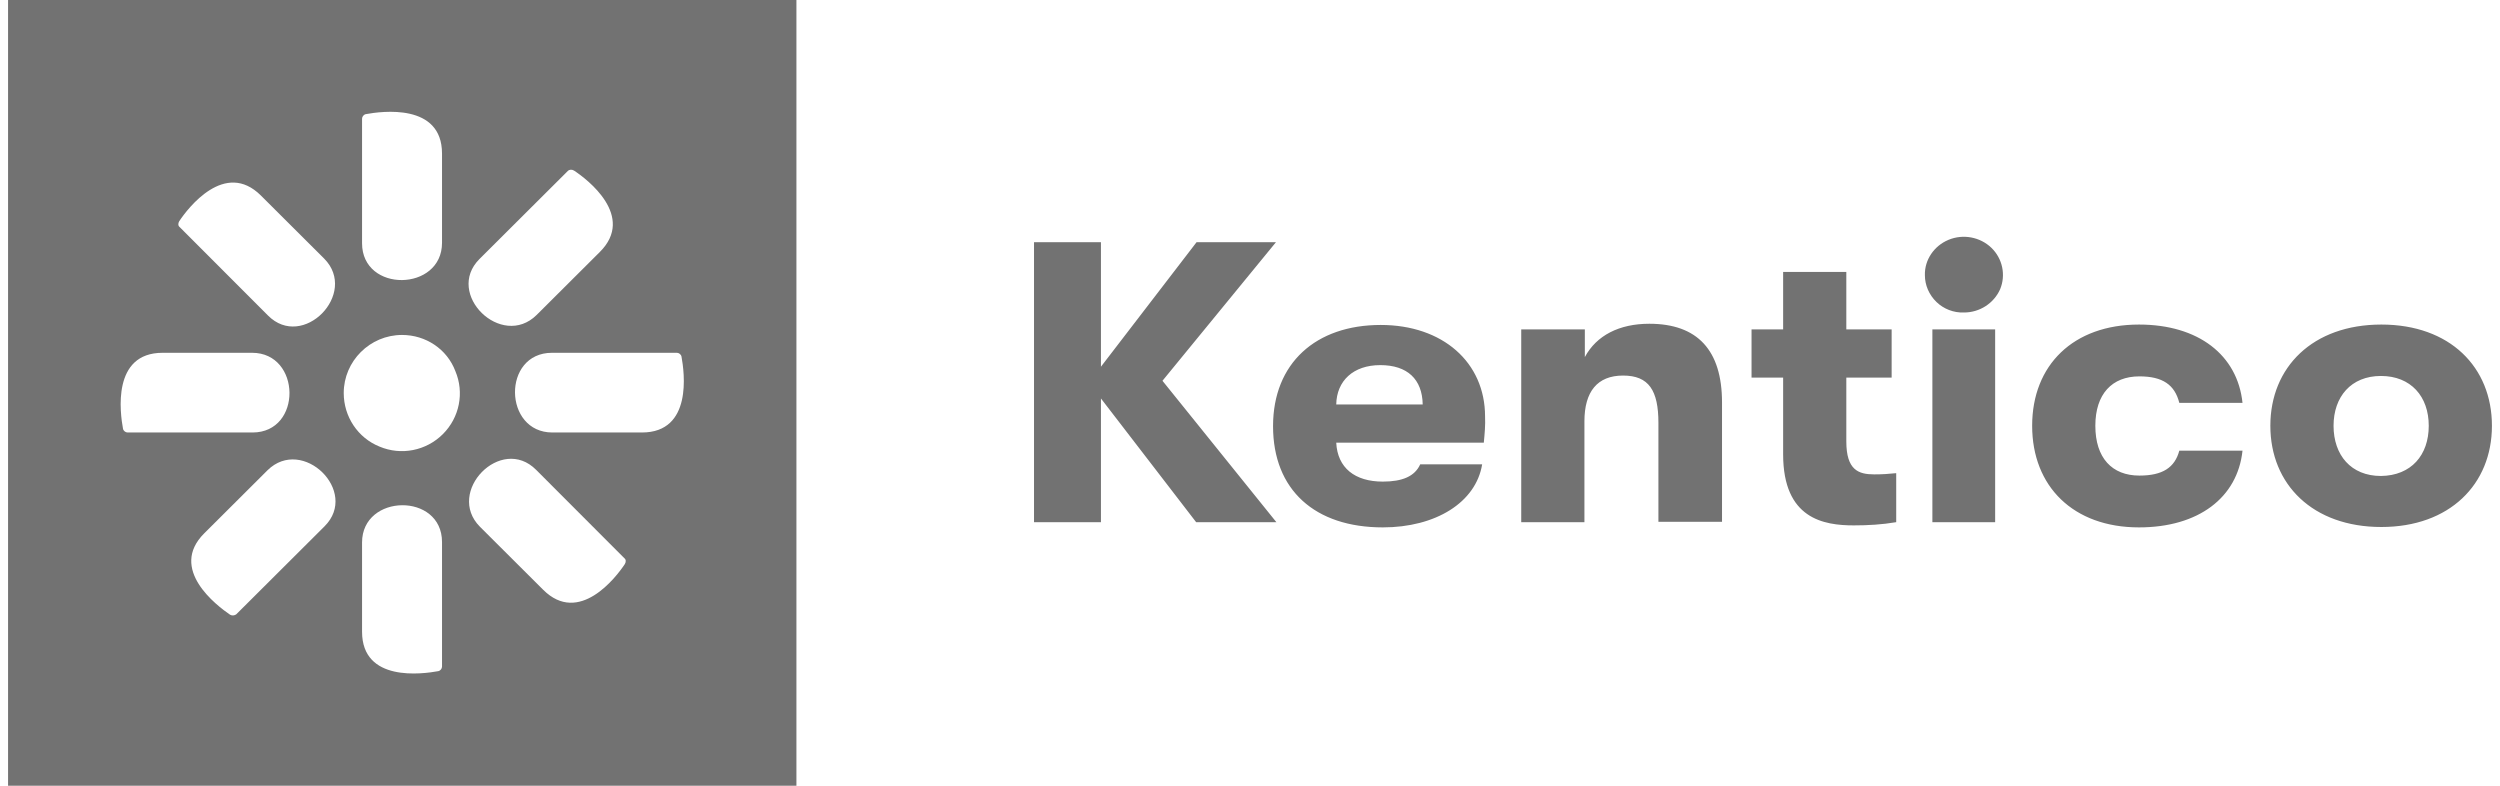
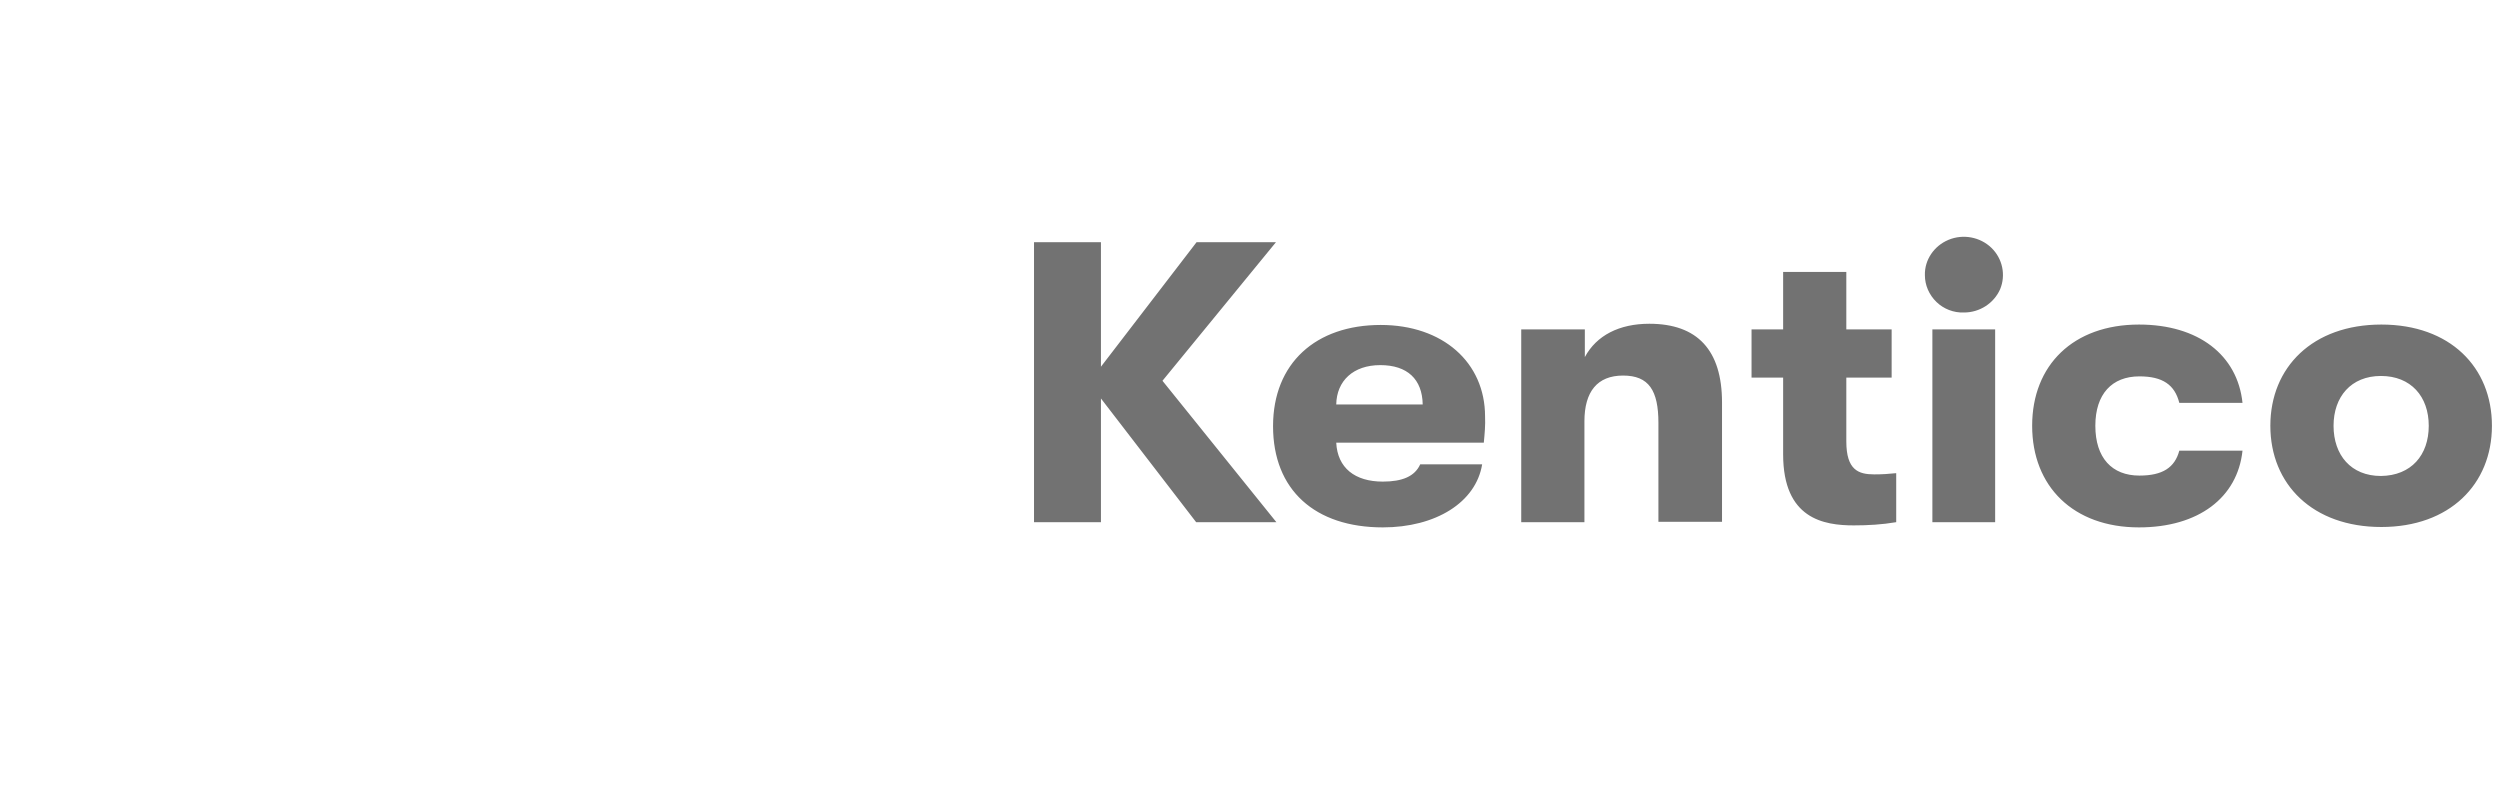
<svg xmlns="http://www.w3.org/2000/svg" width="140px" height="44px" viewBox="0 0 196 62" version="1.1">
  <title>kentico</title>
  <g id="Page-1" stroke="none" stroke-width="1" fill="none" fill-rule="evenodd">
    <g id="kentico" fill="#727272" fill-rule="nonzero">
      <path d="M91.093,30.047 L100.081,41.204 L93.75,41.204 L86.238,31.442 L86.238,41.204 L80.957,41.204 L80.957,19.112 L86.238,19.112 L86.238,28.938 L93.783,19.112 L100.048,19.112 L91.093,30.047 Z M116.45,34.929 L104.805,34.929 C104.903,36.925 106.281,38.003 108.479,38.003 C110.021,38.003 111.005,37.591 111.431,36.64 L116.319,36.64 C115.827,39.651 112.645,41.616 108.479,41.616 C103.132,41.616 99.819,38.669 99.819,33.629 C99.819,28.653 103.198,25.642 108.315,25.642 C113.203,25.642 116.549,28.589 116.549,32.868 C116.582,33.534 116.516,34.231 116.45,34.929 L116.45,34.929 Z M111.628,31.917 C111.595,29.921 110.414,28.811 108.282,28.811 C106.15,28.811 104.838,30.047 104.805,31.917 L111.628,31.917 Z M119.436,25.99 L124.422,25.99 L124.422,28.177 C125.34,26.466 127.144,25.547 129.506,25.547 C133.312,25.547 135.247,27.638 135.247,31.759 L135.247,41.173 L130.228,41.173 L130.228,33.375 C130.228,30.808 129.474,29.635 127.44,29.635 C125.406,29.635 124.389,30.903 124.389,33.249 L124.389,41.204 L119.403,41.204 L119.403,25.99 L119.436,25.99 Z M148.992,37.337 L148.992,41.204 C147.877,41.395 146.761,41.458 145.646,41.458 C143.284,41.458 140.069,40.951 140.069,35.848 L140.069,29.794 L137.576,29.794 L137.576,25.99 L140.069,25.99 L140.069,21.458 L145.055,21.458 L145.055,25.99 L148.631,25.99 L148.631,29.794 L145.055,29.794 L145.055,34.833 C145.055,37.084 146.007,37.433 147.253,37.433 C147.844,37.433 148.401,37.401 148.992,37.337 L148.992,37.337 Z M151.255,21.711 C151.223,20.507 151.977,19.398 153.125,18.922 C154.273,18.447 155.618,18.7 156.504,19.556 C157.39,20.412 157.652,21.711 157.193,22.821 C156.701,23.93 155.586,24.659 154.339,24.659 C153.519,24.691 152.732,24.374 152.174,23.835 C151.583,23.264 151.255,22.504 151.255,21.711 L151.255,21.711 Z M151.846,25.99 L156.799,25.99 L156.799,41.204 L151.846,41.204 L151.846,25.99 Z M159.719,33.597 C159.719,28.811 162.966,25.61 168.149,25.61 C172.84,25.61 175.924,28.019 176.318,31.791 L171.331,31.791 C170.971,30.364 170.019,29.699 168.182,29.699 C166.017,29.699 164.705,31.093 164.705,33.597 C164.705,36.133 166.017,37.528 168.182,37.528 C170.019,37.528 170.971,36.894 171.331,35.562 L176.318,35.562 C175.924,39.271 172.84,41.616 168.149,41.616 C162.966,41.616 159.719,38.383 159.719,33.597 L159.719,33.597 Z M178.515,33.597 C178.515,28.97 181.861,25.61 187.274,25.61 C192.687,25.61 196,28.97 196,33.597 C196,38.225 192.654,41.585 187.274,41.585 C181.861,41.585 178.515,38.225 178.515,33.597 L178.515,33.597 Z M191.014,33.597 C191.014,31.284 189.603,29.667 187.241,29.667 C184.879,29.667 183.502,31.315 183.502,33.597 C183.502,35.911 184.879,37.559 187.241,37.559 C189.636,37.528 191.014,35.911 191.014,33.597 L191.014,33.597 Z" id="Shape" />
-       <path d="M0,0 L62.209,0 L62.209,62 L0,62 L0,0 Z M31.088,26.431 C28.558,26.431 26.487,28.494 26.487,31.016 C26.487,32.883 27.604,34.554 29.313,35.241 C31.022,35.962 32.994,35.569 34.308,34.259 C35.623,32.949 36.017,30.984 35.294,29.281 C34.637,27.545 32.961,26.431 31.088,26.431 M42.918,27.839 C38.975,27.839 39.074,34.128 42.951,34.128 L50.017,34.128 C54.026,34.128 53.369,29.379 53.139,28.134 C53.106,27.97 52.941,27.839 52.777,27.839 L42.918,27.839 M19.29,34.128 C23.234,34.128 23.135,27.839 19.257,27.839 L12.192,27.839 C8.183,27.839 8.84,32.588 9.07,33.833 C9.103,33.997 9.267,34.128 9.432,34.128 L19.29,34.128 M37.2,20.437 C34.44,23.189 38.942,27.577 41.703,24.859 L46.698,19.881 C49.524,17.064 45.712,14.149 44.66,13.461 C44.496,13.363 44.299,13.363 44.167,13.494 L37.2,20.437 M24.975,41.53 C27.736,38.779 23.234,34.39 20.473,37.108 L15.478,42.087 C12.652,44.903 16.464,47.786 17.516,48.506 C17.68,48.604 17.877,48.572 18.009,48.473 L24.975,41.53 M27.933,19.193 C27.933,23.123 34.243,23.025 34.243,19.16 L34.243,12.118 C34.243,8.123 29.478,8.778 28.229,9.007 C28.065,9.04 27.933,9.203 27.933,9.367 L27.933,19.193 M34.243,42.774 C34.243,38.844 27.933,38.942 27.933,42.807 L27.933,49.849 C27.933,53.845 32.698,53.19 33.947,52.96 C34.111,52.928 34.243,52.764 34.243,52.6 L34.243,42.774 M20.506,24.892 C23.267,27.676 27.67,23.156 24.943,20.405 L19.948,15.426 C17.121,12.61 14.197,16.409 13.506,17.457 C13.408,17.621 13.408,17.817 13.539,17.915 L20.506,24.892 M41.67,37.076 C38.909,34.292 34.506,38.811 37.233,41.563 L42.228,46.541 C45.054,49.358 47.979,45.558 48.669,44.51 C48.768,44.347 48.768,44.15 48.636,44.052 L41.67,37.076" id="Shape" />
    </g>
  </g>
</svg>